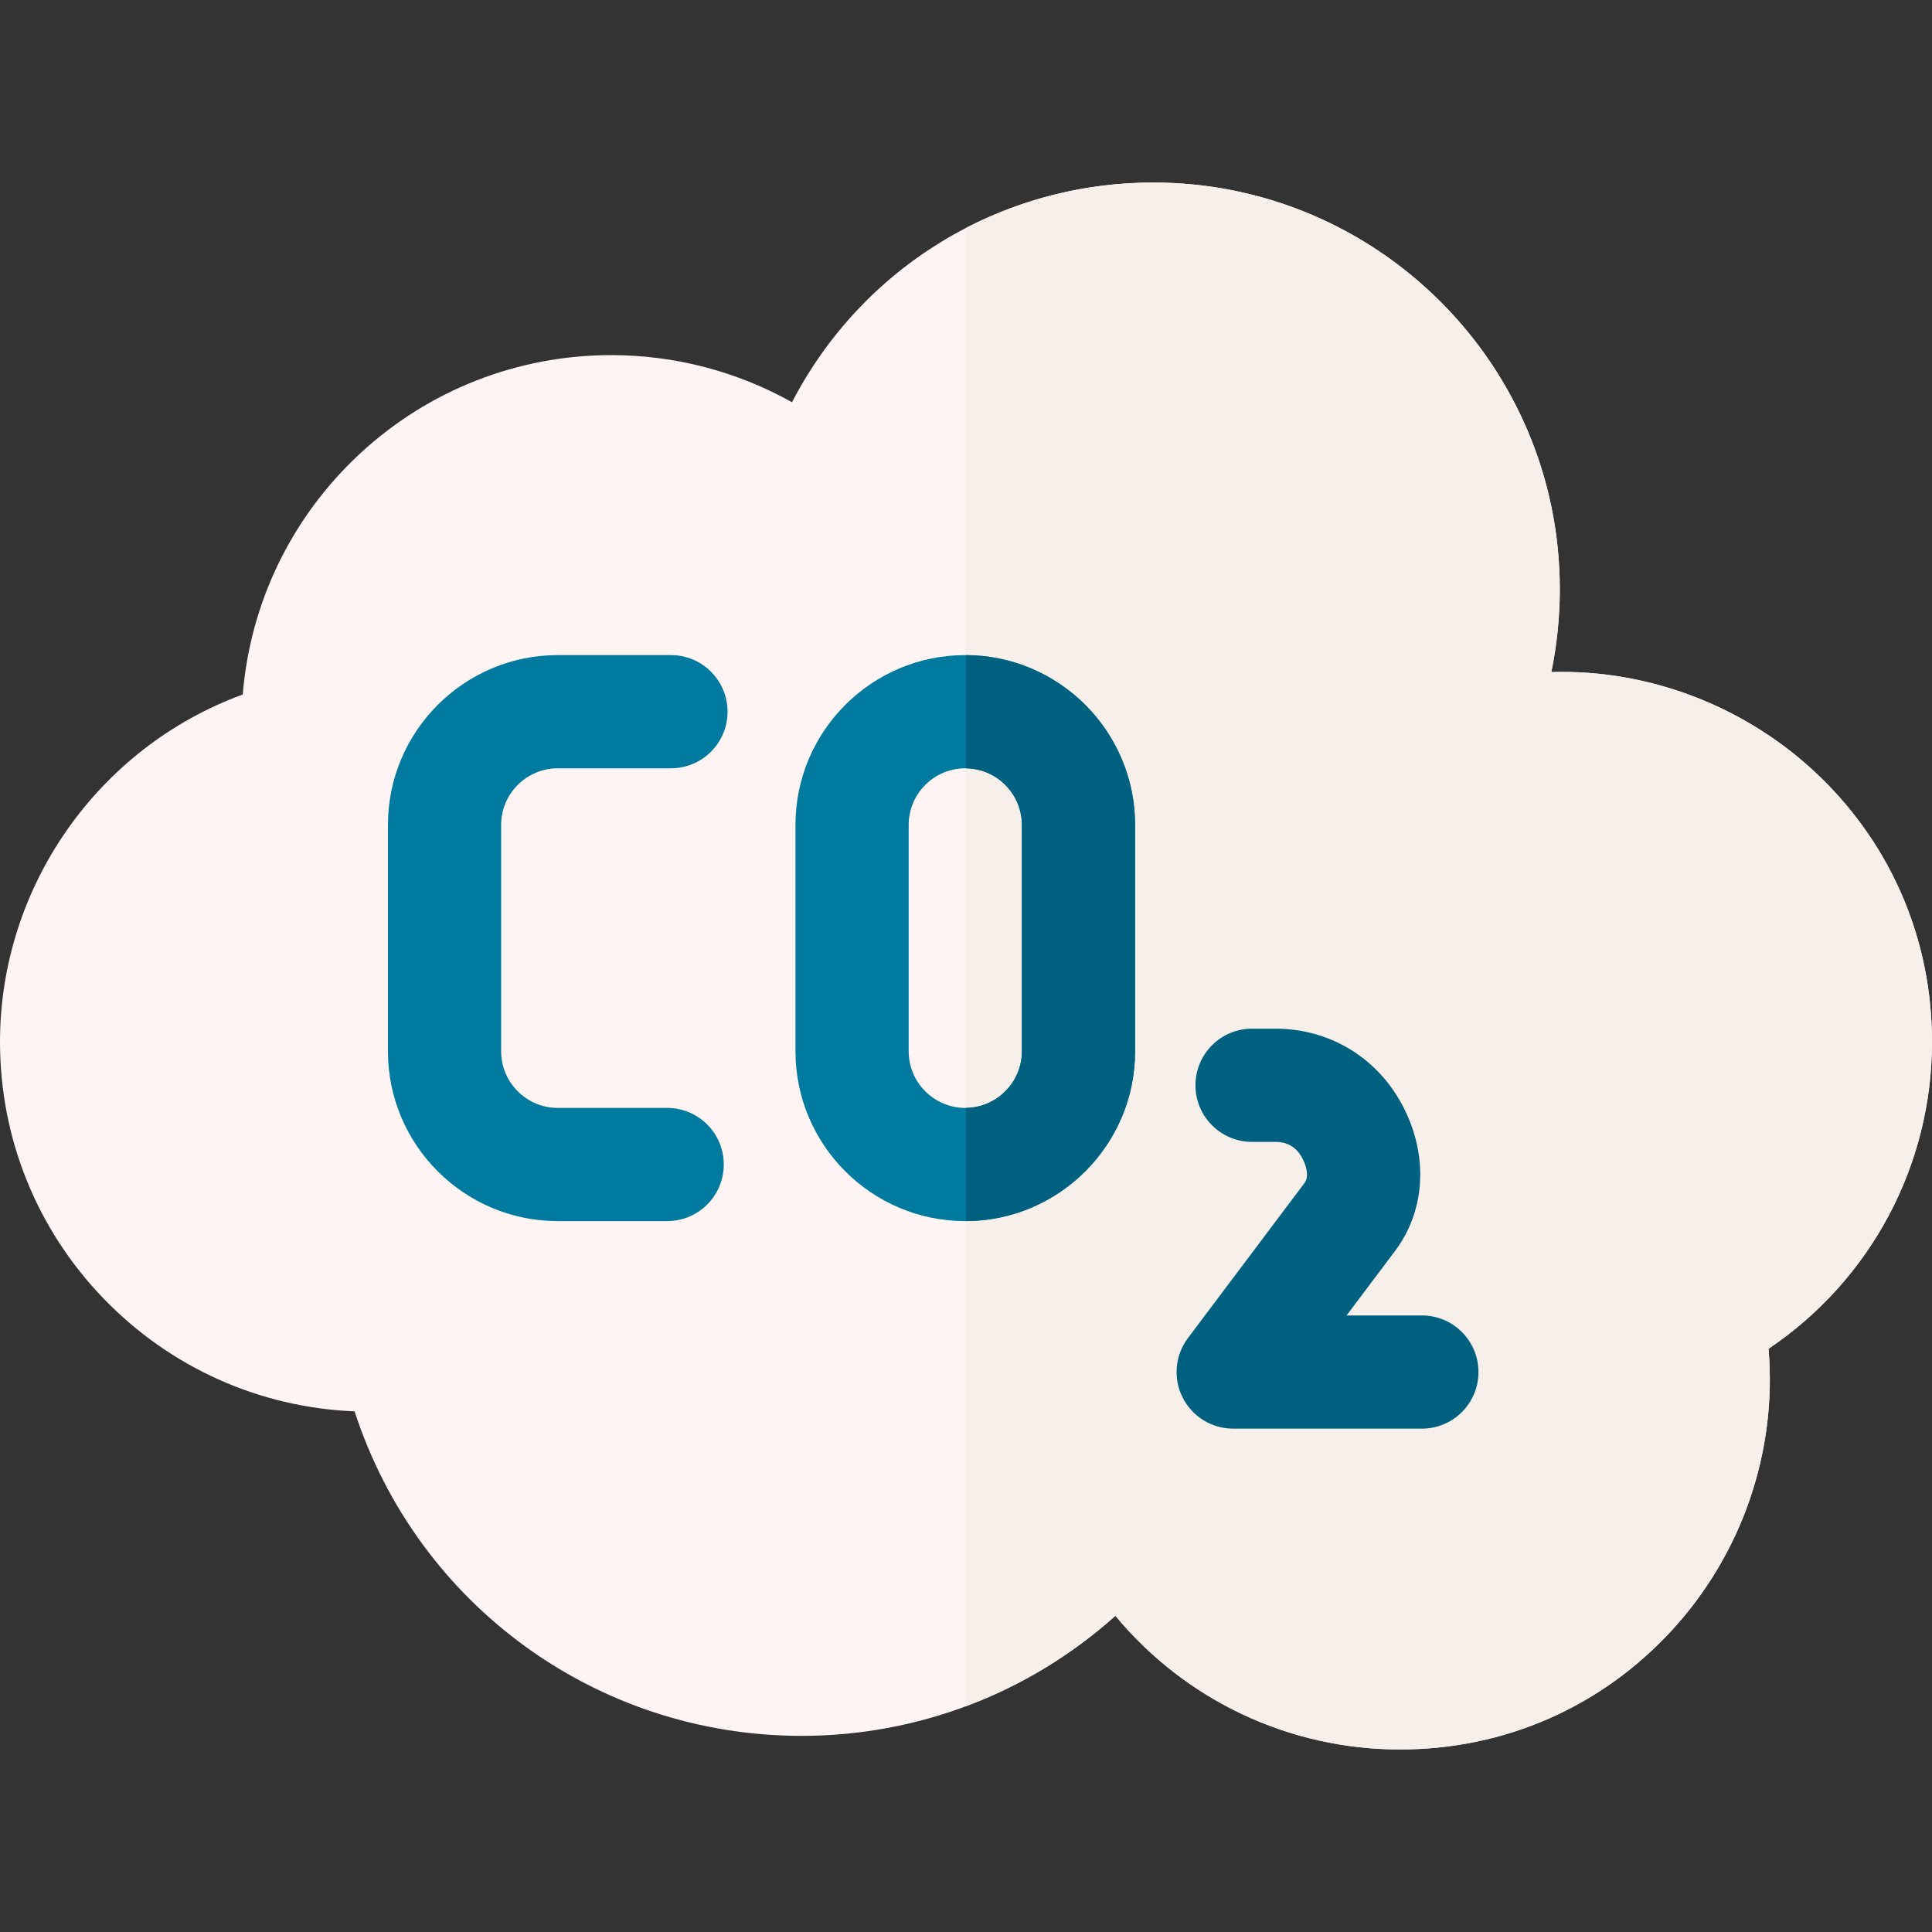
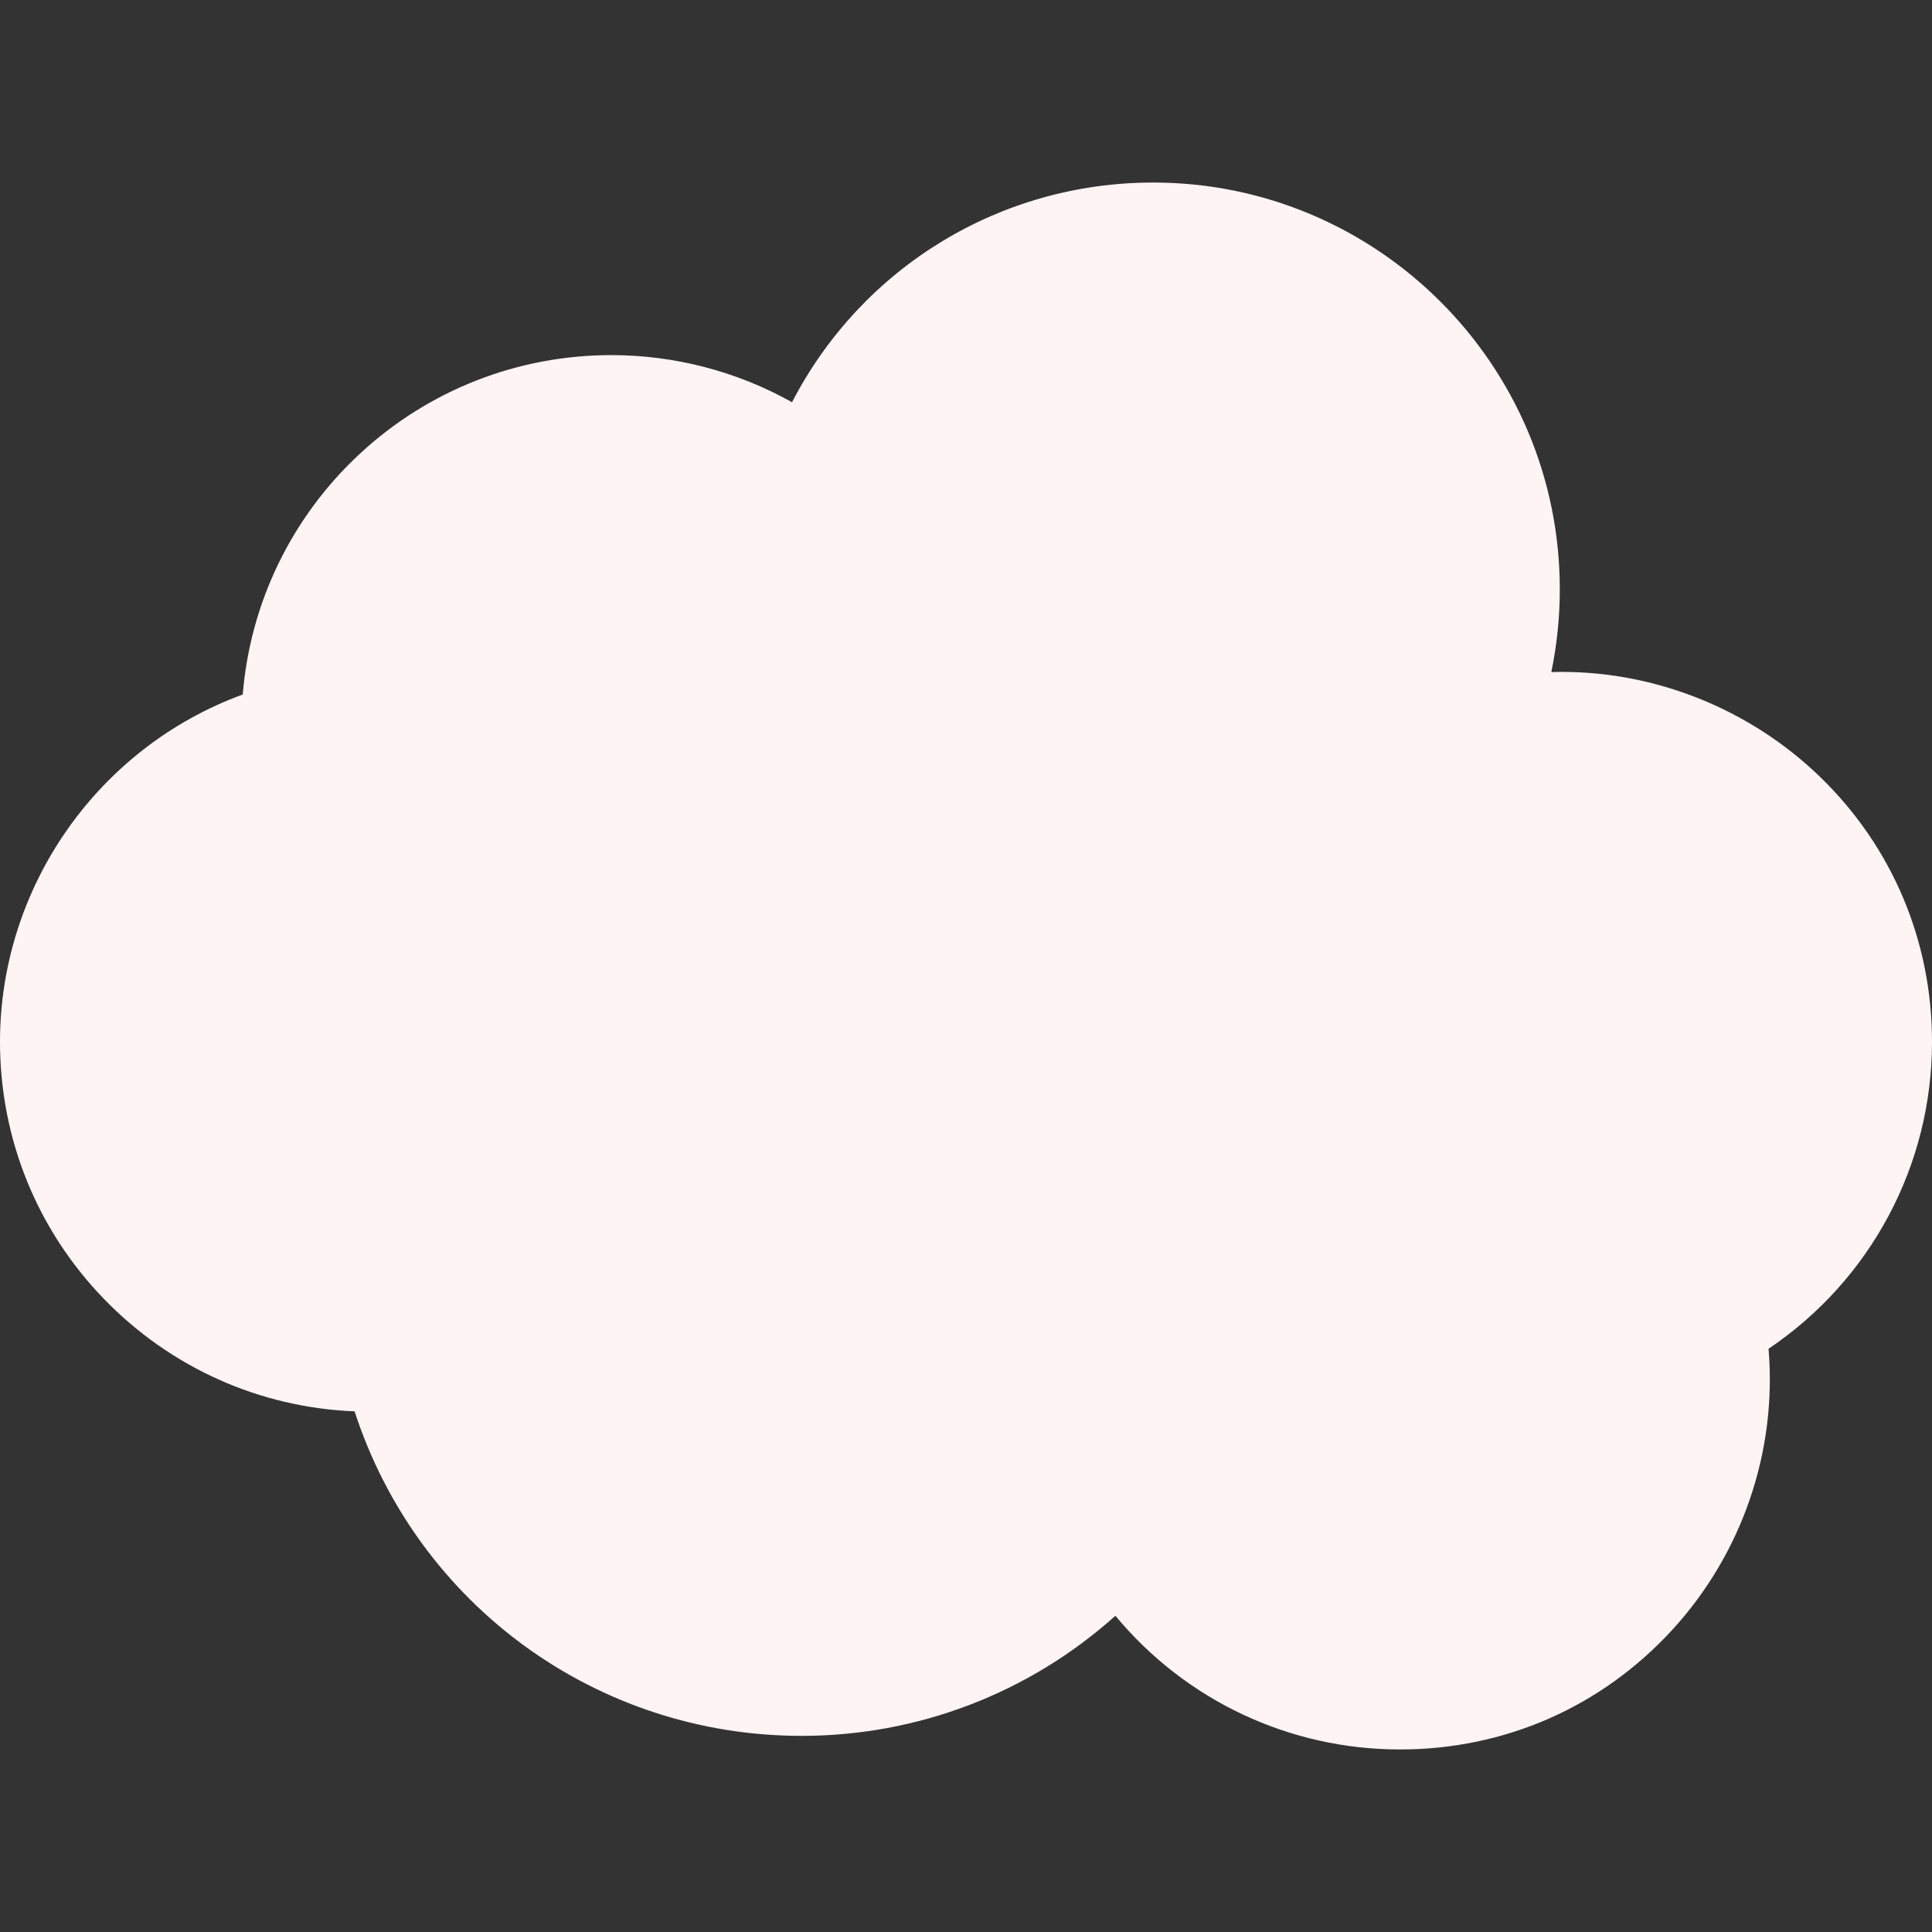
<svg xmlns="http://www.w3.org/2000/svg" id="Layer_1" enable-background="new 0 0 512 512" height="512" viewBox="0 0 512 512" width="512">
  <rect x="0" y="0" width="512" height="512" fill="#333333" stroke="none" />
  <g>
    <g>
      <path d="m371.011 463.626c-29.235 0-56.725-12.914-75.42-35.43-22.872 20.524-52.404 31.828-83.155 31.828-54.125 0-101.733-34.561-118.467-86.001-25.205-1.013-48.79-11.59-66.407-29.78-17.774-18.351-27.562-42.549-27.562-68.135 0-40.987 25.854-77.982 64.332-92.057 1.99-24.419 13.01-47.077 31.03-63.802 18.163-16.857 41.829-26.141 66.638-26.141 16.774 0 33.336 4.317 47.892 12.486-.001 0-.001-.001-.001-.001 18.617-35.911 55.292-58.219 95.711-58.219 59.419 0 107.76 48.341 107.76 107.759 0 7.393-.756 14.786-2.247 21.973 26.26-.783 52.261 9.369 71.304 27.852 19.075 18.516 29.581 43.429 29.581 70.15 0 32.659-16.195 63.063-43.32 81.33 2.303 27.188-7.02 54.363-25.577 74.559-18.743 20.396-44.345 31.629-72.092 31.629zm-75.592-35.434c-.001 0-.001 0 0 0zm173.132-70.653c-.001 0 0 0 0 0zm.127-.266c0 .001 0 .001 0 0z" fill="#fff4f4" />
    </g>
-     <path d="m512 276.108c0-26.721-10.506-51.634-29.582-70.15-19.043-18.483-45.044-28.635-71.304-27.852 1.491-7.188 2.247-14.58 2.247-21.973 0-59.418-48.341-107.759-107.76-107.759-17.645 0-34.575 4.253-49.602 12.031v391.76c14.453-5.395 27.894-13.472 39.591-23.969 18.695 22.516 46.185 35.43 75.42 35.43 27.747 0 53.35-11.233 72.092-31.63 18.558-20.195 27.88-47.37 25.577-74.559 27.126-18.266 43.321-48.67 43.321-81.329z" fill="#f6efea" />
    <g>
-       <path d="m176.809 323.606h-29c-24.813 0-45-20.187-45-45v-59.998c0-24.813 20.187-45 45-45h30c8.284 0 15 6.716 15 15s-6.716 15-15 15h-30c-8.271 0-15 6.729-15 15v59.998c0 8.271 6.729 15 15 15h29c8.284 0 15 6.716 15 15s-6.716 15-15 15z" fill="#007a9f" />
-     </g>
+       </g>
    <g>
-       <path d="m255.809 323.608c-24.813 0-45-20.187-45-45v-60c0-24.813 20.187-45 45-45s45 20.187 45 45v60c0 24.813-20.187 45-45 45zm0-120c-8.271 0-15 6.729-15 15v60c0 8.271 6.729 15 15 15s15-6.729 15-15v-60c0-8.271-6.729-15-15-15z" fill="#007a9f" />
-     </g>
+       </g>
    <g>
-       <path d="m376.809 378.608h-50c-5.685 0-10.881-3.213-13.42-8.299-2.54-5.086-1.985-11.17 1.431-15.714l30.896-41.096c1.316-1.751.433-4.768-.725-6.818-1.523-2.703-3.868-4.072-6.971-4.072h-6.211c-8.284 0-15-6.716-15-15s6.716-15 15-15h6.211c13.9 0 26.275 7.229 33.103 19.336 7.489 13.279 6.942 28.447-1.428 39.582l-12.843 17.082h19.957c8.284 0 15 6.716 15 15s-6.716 14.999-15 14.999z" fill="#00607f" />
-     </g>
-     <path d="m256 173.613v30.005c8.183.104 14.809 6.784 14.809 14.99v60c0 8.206-6.626 14.886-14.809 14.99v30.005c24.725-.104 44.809-20.246 44.809-44.995v-60c0-24.749-20.084-44.891-44.809-44.995z" fill="#00607f" />
+       </g>
  </g>
</svg>